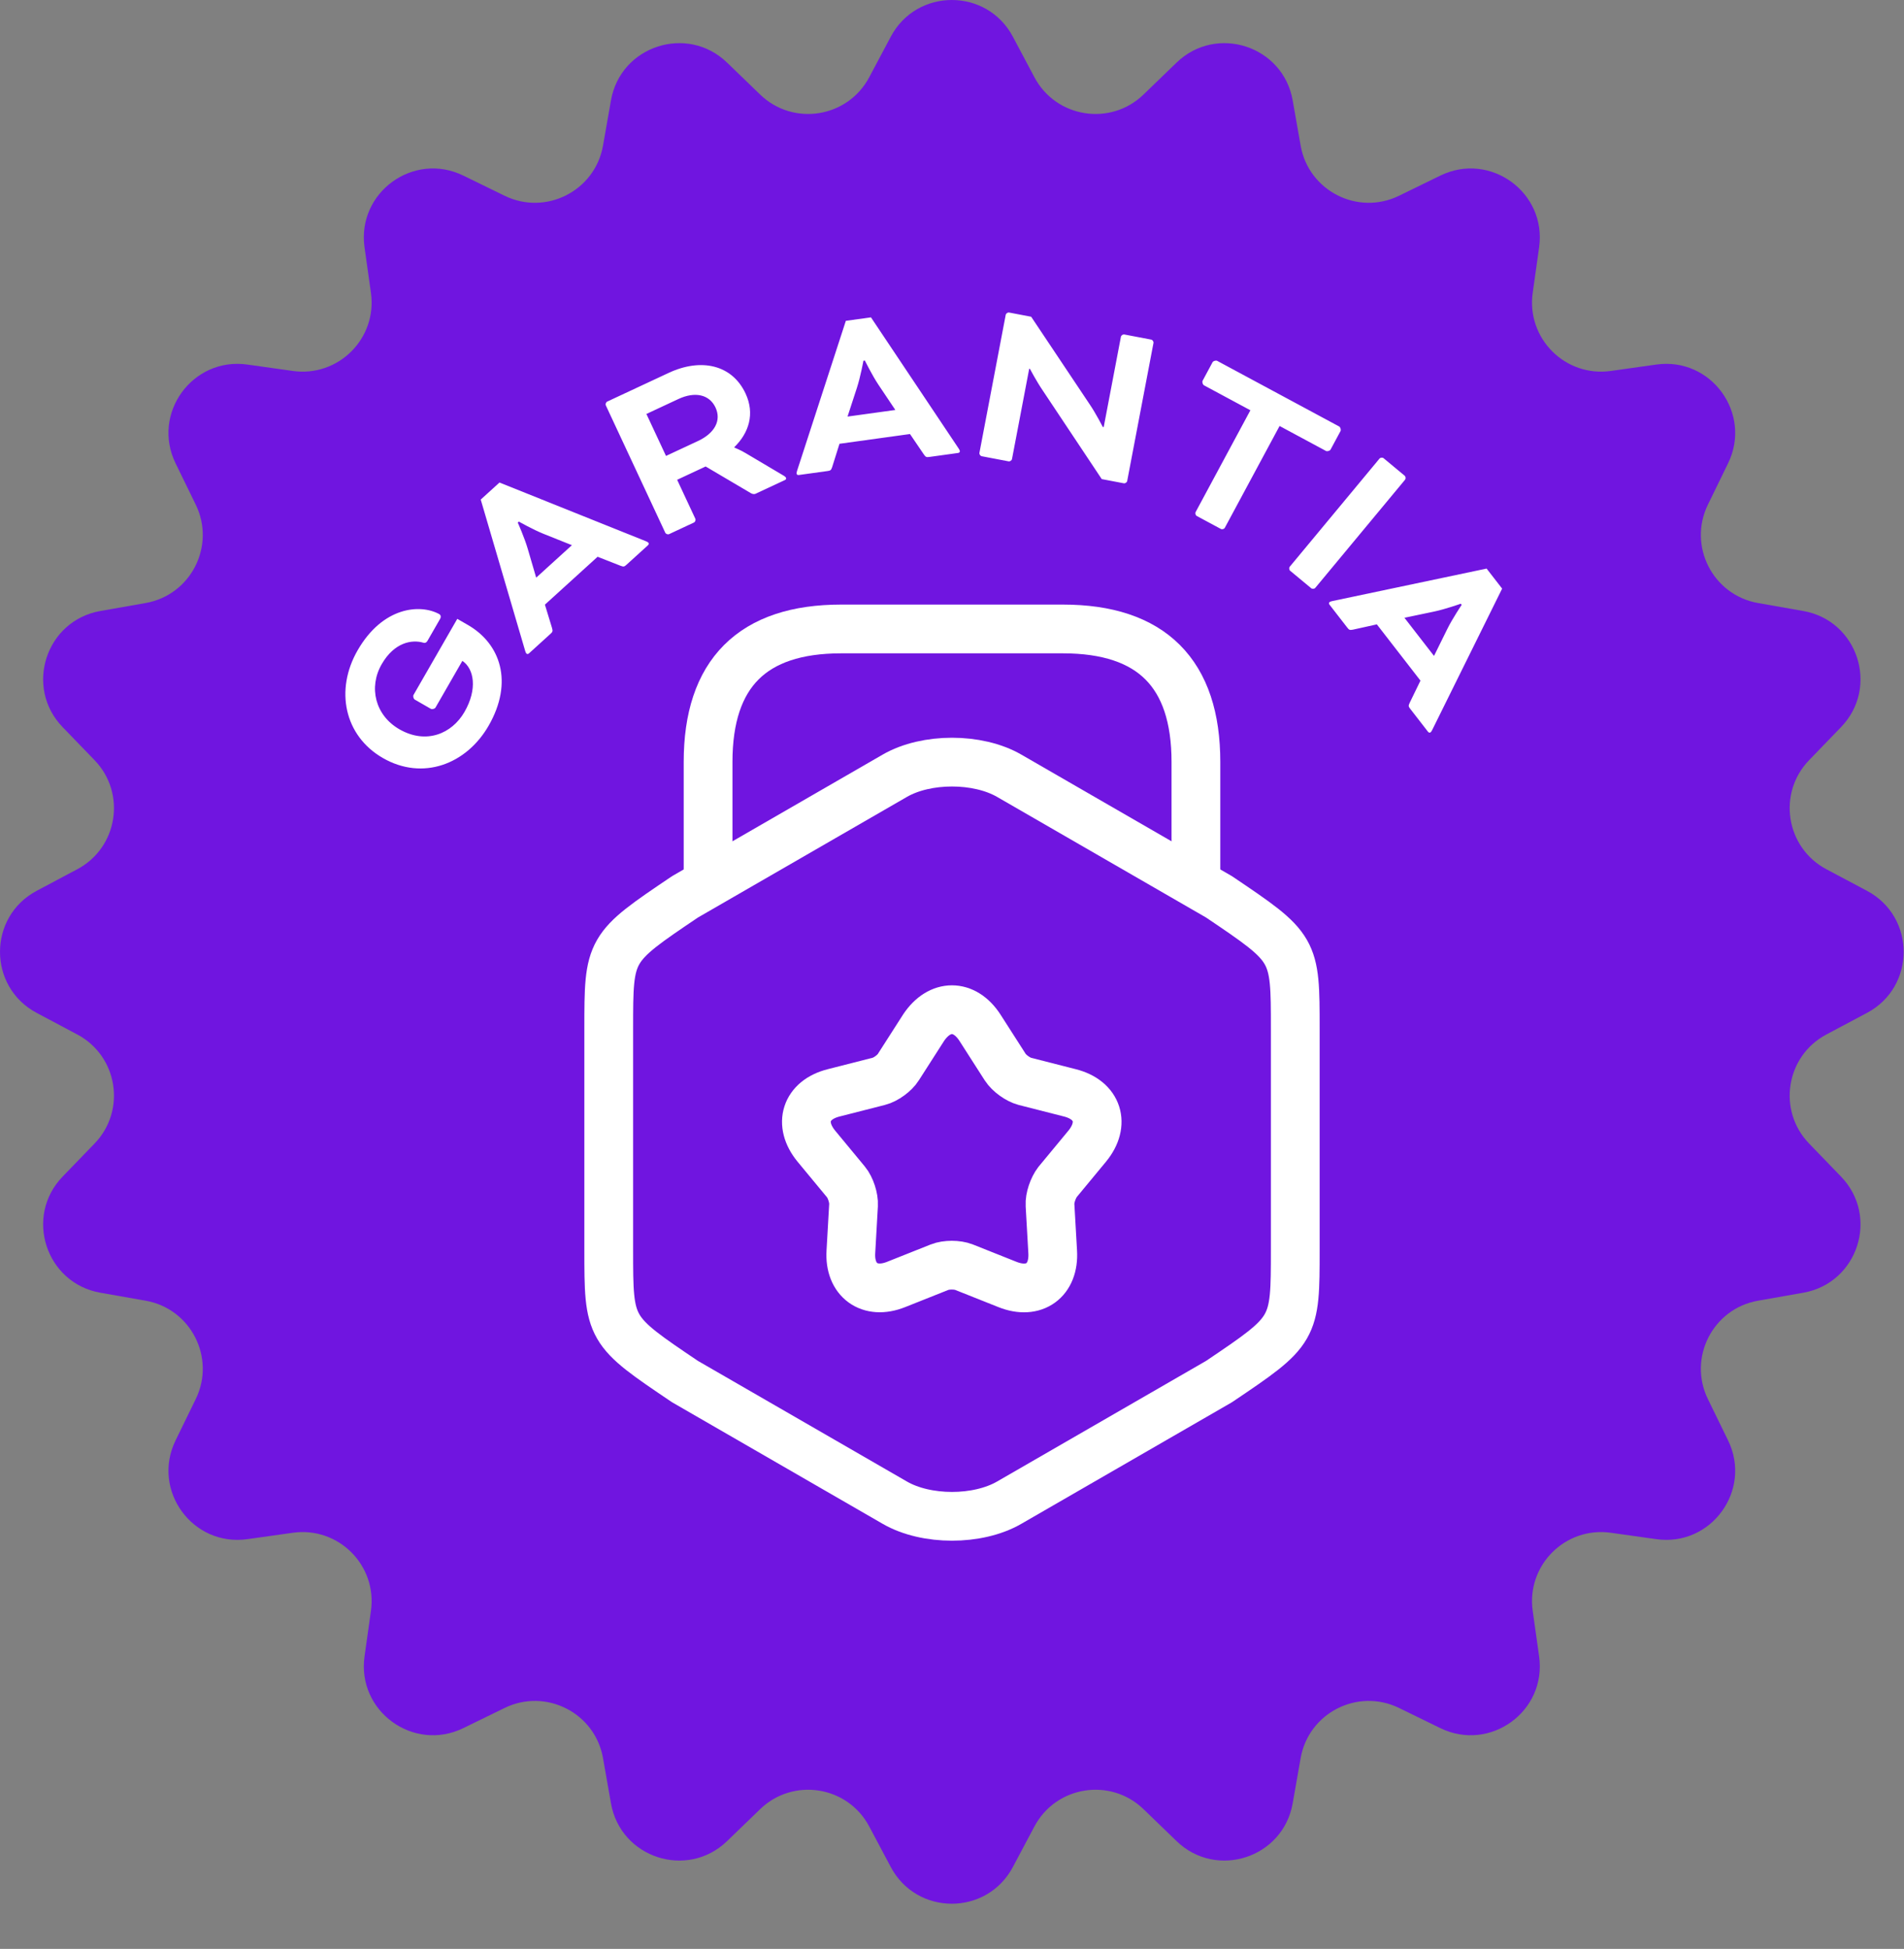
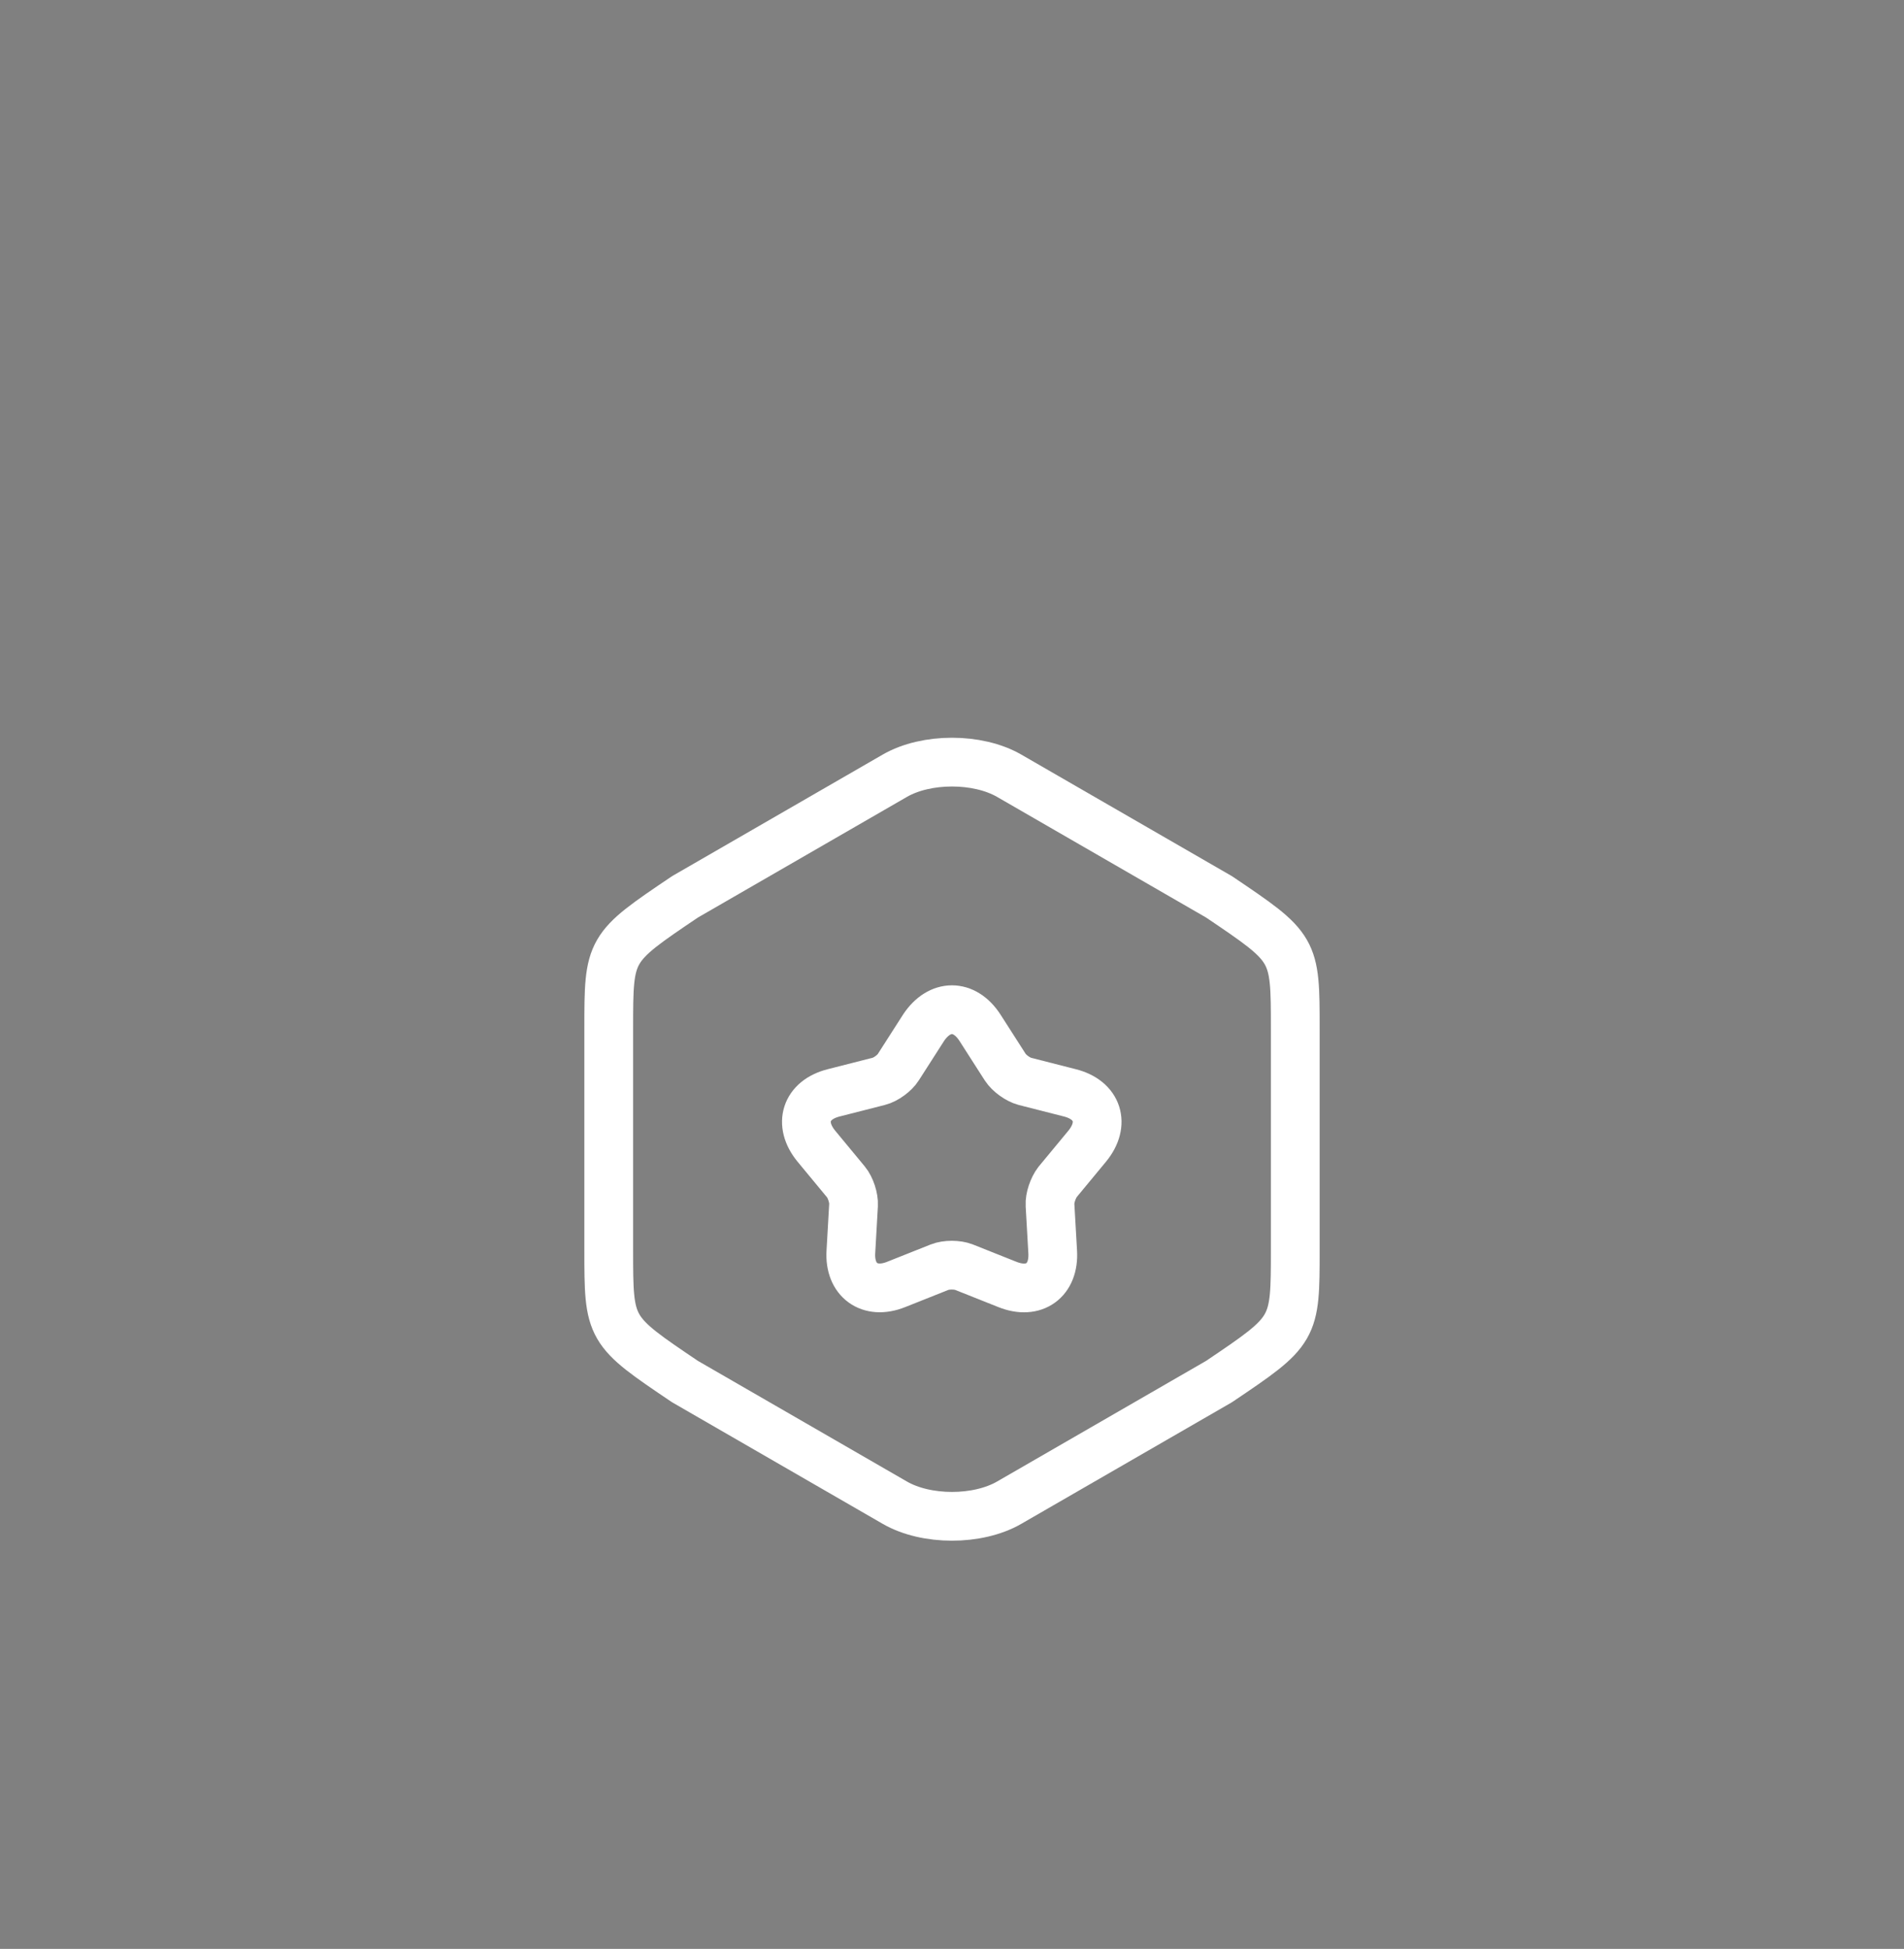
<svg xmlns="http://www.w3.org/2000/svg" width="3905" height="3997" viewBox="0 0 3905 3997" fill="none">
  <rect x="0" y="0" width="3905" height="3997" fill="#808080" stroke="none" />
-   <path fill-rule="evenodd" clip-rule="evenodd" d="M1826.94 75.248C1880.26 -25.082 2024.02 -25.082 2077.33 75.248L2121.56 158.467C2165.81 241.728 2277.48 259.418 2345.28 193.908L2413.06 128.417C2494.78 49.487 2631.5 93.907 2651.2 205.788L2667.55 298.628C2683.89 391.467 2784.62 442.787 2869.35 401.457L2954.06 360.117C3056.18 310.297 3172.48 394.787 3156.64 507.287L3143.5 600.617C3130.36 693.987 3210.3 773.927 3303.66 760.787L3397 747.647C3509.5 731.817 3593.99 848.117 3544.17 950.207L3502.83 1034.93C3461.49 1119.66 3512.81 1220.39 3605.66 1236.75L3698.49 1253.09C3810.38 1272.8 3854.8 1409.52 3775.86 1491.22L3710.38 1559C3644.87 1626.8 3662.56 1738.48 3745.81 1782.71L3829.06 1826.95C3929.37 1880.28 3929.37 2024.02 3829.06 2077.33L3745.81 2121.58C3662.56 2165.82 3644.87 2277.48 3710.38 2345.29L3775.86 2413.07C3854.8 2494.79 3810.38 2631.5 3698.49 2651.2L3605.66 2667.56C3512.82 2683.9 3461.49 2784.63 3502.83 2869.37L3544.17 2954.08C3593.99 3056.18 3509.5 3172.49 3397 3156.64L3303.66 3143.5C3210.3 3130.37 3130.36 3210.3 3143.5 3303.67L3156.64 3397C3172.47 3509.5 3056.18 3593.99 2954.06 3544.17L2869.35 3502.83C2784.63 3461.49 2683.89 3512.81 2667.55 3605.66L2651.2 3698.48C2631.49 3810.38 2494.78 3854.82 2413.06 3775.87L2345.28 3710.38C2277.49 3644.87 2165.81 3662.56 2121.56 3745.82L2077.33 3829.04C2024.02 3929.37 1880.26 3929.37 1826.94 3829.04L1782.71 3745.82C1738.48 3662.56 1626.81 3644.87 1559 3710.38L1491.21 3775.87C1409.52 3854.82 1272.78 3810.38 1253.08 3698.48L1236.73 3605.66C1220.38 3512.82 1119.66 3461.5 1034.93 3502.83L950.21 3544.17C848.12 3593.99 731.8 3509.5 747.65 3397L760.78 3303.67C773.92 3210.3 693.98 3130.36 600.62 3143.5L507.28 3156.64C394.78 3172.47 310.28 3056.18 360.11 2954.08L401.44 2869.37C442.79 2784.63 391.48 2683.9 298.62 2667.56L205.79 2651.2C93.91 2631.49 49.47 2494.79 128.42 2413.07L193.9 2345.29C259.4 2277.49 241.72 2165.82 158.47 2121.58L75.24 2077.33C-25.08 2024.02 -25.08 1880.28 75.24 1826.95L158.47 1782.71C241.72 1738.48 259.4 1626.81 193.9 1559L128.42 1491.22C49.47 1409.52 93.91 1272.79 205.79 1253.09L298.62 1236.75C391.47 1220.39 442.79 1119.67 401.44 1034.93L360.11 950.207C310.28 848.117 394.78 731.797 507.28 747.647L600.62 760.787C693.98 773.917 773.92 693.987 760.78 600.617L747.65 507.287C731.81 394.787 848.12 310.277 950.21 360.117L1034.93 401.457C1119.65 442.797 1220.38 391.478 1236.73 298.628L1253.08 205.788C1272.79 93.907 1409.51 49.487 1491.21 128.417L1559 193.908C1626.8 259.418 1738.48 241.728 1782.71 158.467L1826.94 75.248Z" fill="url(#paint0_linear_6515_122)" />
  <path d="M1248.48 2110.35V2562.41C1248.48 2727.96 1248.48 2727.96 1404.93 2833.47L1835.16 3081.79C1899.74 3119.08 2005.26 3119.08 2069.84 3081.79L2500.07 2833.47C2656.52 2727.96 2656.52 2727.96 2656.52 2562.41V2110.35C2656.52 1944.81 2656.52 1944.81 2500.07 1839.3L2069.84 1590.98C2005.26 1553.69 1899.74 1553.69 1835.16 1590.98L1404.93 1839.3C1248.48 1944.81 1248.48 1944.81 1248.48 2110.35Z" stroke="white" stroke-width="100" stroke-linecap="round" stroke-linejoin="round" />
-   <path d="M2452.77 1802.01V1562.79C2452.77 1380.88 2361.81 1289.92 2179.9 1289.92H1725.1C1543.19 1289.92 1452.23 1380.88 1452.23 1562.79V1795.65" stroke="white" stroke-width="100" stroke-linecap="round" stroke-linejoin="round" />
  <path d="M2009.8 2107.63L2061.65 2188.59C2069.84 2201.32 2088.03 2214.05 2101.67 2217.69L2194.45 2241.34C2251.75 2255.89 2267.22 2305.01 2229.92 2350.49L2168.98 2424.17C2159.89 2435.99 2152.61 2456.91 2153.52 2471.47L2158.98 2566.97C2162.61 2626.09 2120.77 2656.11 2066.2 2634.28L1977.06 2598.81C1963.42 2593.35 1940.68 2593.35 1927.03 2598.81L1837.89 2634.28C1783.32 2656.11 1741.48 2625.19 1745.12 2566.97L1750.57 2471.47C1751.48 2456.91 1744.21 2435.08 1735.11 2424.17L1674.17 2350.49C1636.88 2305.01 1652.34 2255.89 1709.64 2241.34L1802.42 2217.69C1816.97 2214.05 1835.16 2200.41 1842.44 2188.59L1894.29 2107.63C1927.03 2058.51 1977.97 2058.51 2009.8 2107.63Z" stroke="white" stroke-width="100" stroke-linecap="round" stroke-linejoin="round" />
-   <path d="M937.846 1269.19L959.518 1281.65C1026.26 1320.04 1053.7 1398.69 1002.1 1488.41C956.981 1566.86 867.577 1601.96 785.226 1554.6C705.91 1508.98 686.762 1414.91 733.379 1333.86C784.981 1244.14 861.714 1238.09 900.787 1259.41C903.388 1260.9 905.425 1264.38 902.433 1269.58L876.757 1314.23C875.261 1316.83 872.649 1319.36 868.683 1318.23C845.137 1311.04 808.715 1317.2 782.789 1362.27C755.617 1409.52 769.286 1466.98 819.129 1495.65C874.174 1527.31 927.015 1504.64 952.691 1459.99C979.614 1413.18 972.413 1371.55 948.272 1355.36L893.179 1451.15C891.683 1453.75 886.222 1455.22 883.621 1453.72L850.681 1434.78C848.081 1433.28 846.607 1427.82 848.103 1425.22L937.846 1269.19ZM1272.88 1160.41L1225.63 1141.87L1117.58 1240.06L1132.26 1288.19C1134.08 1294.65 1133.31 1296.03 1128.87 1300.06L1084.83 1340.08C1082.61 1342.09 1080.53 1341.29 1079.52 1340.18C1078.51 1339.07 1077.57 1336.54 1076.96 1334.39L985.945 1024.57L1024.43 989.601L1324.15 1109.77C1326.23 1110.58 1328.65 1111.75 1329.66 1112.86C1330.67 1113.97 1331.28 1116.13 1329.06 1118.14L1285.02 1158.16C1280.58 1162.19 1279.13 1162.83 1272.88 1160.41ZM1082.35 1125.46L1099.69 1184.69L1172.96 1118.11L1115.66 1095.2C1093.43 1086.35 1064.13 1069.72 1064.13 1069.72L1061.91 1071.74C1061.91 1071.74 1075.66 1102.49 1082.35 1125.46ZM1364.41 1092.49L1242.56 831.534C1241.29 828.816 1242.74 824.828 1245.46 823.559L1371.41 764.752C1437.55 733.868 1501.38 747.659 1529.09 807.008C1548.34 848.235 1536.33 887.506 1506.01 917.114L1506.43 918.02C1506.43 918.02 1518.6 922.82 1529.39 929.373L1606.45 975.059C1610.2 977.173 1611.5 978.773 1611.92 979.679C1612.77 981.491 1612.5 983.274 1609.78 984.543L1549.52 1012.68C1547.26 1013.73 1543.24 1013.4 1540.16 1011.53L1447.23 956.696L1388.79 983.984L1426.02 1063.72C1427.29 1066.44 1425.84 1070.43 1423.12 1071.7L1372.38 1095.39C1369.66 1096.66 1365.67 1095.21 1364.41 1092.49ZM1391.44 818.303L1325.75 848.976L1365.94 935.055L1431.64 904.382C1465.61 888.517 1479.96 862.507 1467.48 835.777C1455 809.047 1425.42 802.438 1391.44 818.303ZM1894.86 932.131L1866.34 890.143L1721.72 910.15L1706.65 958.168C1704.5 964.522 1703.09 965.223 1697.14 966.045L1638.21 974.199C1635.23 974.61 1633.97 972.766 1633.76 971.28C1633.56 969.794 1634.21 967.181 1634.92 965.062L1734.78 657.981L1786.29 650.855L1965.77 919.292C1967.04 921.136 1968.37 923.476 1968.58 924.962C1968.78 926.447 1968.06 928.566 1965.09 928.977L1906.15 937.13C1900.21 937.953 1898.66 937.663 1894.86 932.131ZM1757.37 795.685L1738.23 854.362L1836.29 840.795L1801.94 789.519C1788.6 769.66 1773.81 739.401 1773.81 739.401L1770.84 739.812C1770.84 739.812 1764.82 772.949 1757.37 795.685ZM2304.8 991.171L2259.61 982.562L2138.51 800.685C2125.79 781.973 2112.31 756.502 2112.31 756.502L2110.84 756.221L2075.56 941.391C2075 944.338 2071.49 946.723 2068.55 946.162L2013.54 935.681C2010.59 935.12 2008.2 931.612 2008.76 928.665L2062.66 645.753C2063.22 642.806 2066.73 640.421 2069.68 640.982L2114.87 649.591L2234.87 829.223C2247.99 848.519 2261.67 875.558 2261.67 875.558L2263.64 875.932L2298.91 690.762C2299.48 687.815 2302.98 685.43 2305.93 685.991L2360.94 696.472C2363.89 697.033 2366.27 700.541 2365.71 703.488L2311.81 986.4C2311.25 989.347 2307.74 991.732 2304.8 991.171ZM2564.47 841.429L2469.36 790.263C2466.72 788.841 2465.09 783.424 2466.51 780.782L2486.88 742.914C2488.3 740.272 2493.72 738.644 2496.36 740.065L2746.47 874.613C2749.11 876.035 2750.74 881.452 2749.32 884.094L2728.95 921.962C2727.52 924.604 2722.11 926.232 2719.46 924.811L2624.35 873.644L2512.07 1082.36C2510.65 1085 2506.59 1086.22 2503.95 1084.8L2454.63 1058.27C2451.99 1056.85 2450.77 1052.79 2452.19 1050.14L2564.47 841.429ZM2881.58 983.989L2697.63 1205.59C2695.71 1207.89 2691.49 1208.29 2689.18 1206.37L2646.09 1170.6C2643.78 1168.68 2643.39 1164.46 2645.31 1162.15L2829.26 940.555C2831.18 938.247 2835.4 937.855 2837.71 939.771L2880.8 975.54C2883.11 977.456 2883.5 981.681 2881.58 983.989ZM2891.11 1441.54L2913.28 1395.88L2823.84 1280.49L2774.7 1291.38C2768.12 1292.68 2766.81 1291.8 2763.13 1287.06L2726.68 1240.03C2724.84 1237.66 2725.81 1235.65 2727 1234.73C2728.18 1233.81 2730.77 1233.07 2732.96 1232.63L3048.94 1166.09L3080.8 1207.19L2937.59 1496.61C2936.62 1498.62 2935.26 1500.95 2934.07 1501.86C2932.89 1502.78 2930.7 1503.22 2928.86 1500.85L2892.4 1453.82C2888.73 1449.08 2888.2 1447.59 2891.11 1441.54ZM2940.83 1254.33L2880.43 1266.99L2941.08 1345.23L2968.4 1289.89C2978.96 1268.42 2997.82 1240.52 2997.82 1240.52L2995.98 1238.15C2995.98 1238.15 2964.26 1249.45 2940.83 1254.33Z" fill="white" />
  <defs>
    <linearGradient id="paint0_linear_6515_122" x1="2152" y1="1.48413e-06" x2="2187.5" y2="3762.5" gradientUnits="userSpaceOnUse">
      <stop stop-color="#7015E0" />
    </linearGradient>
  </defs>
</svg>